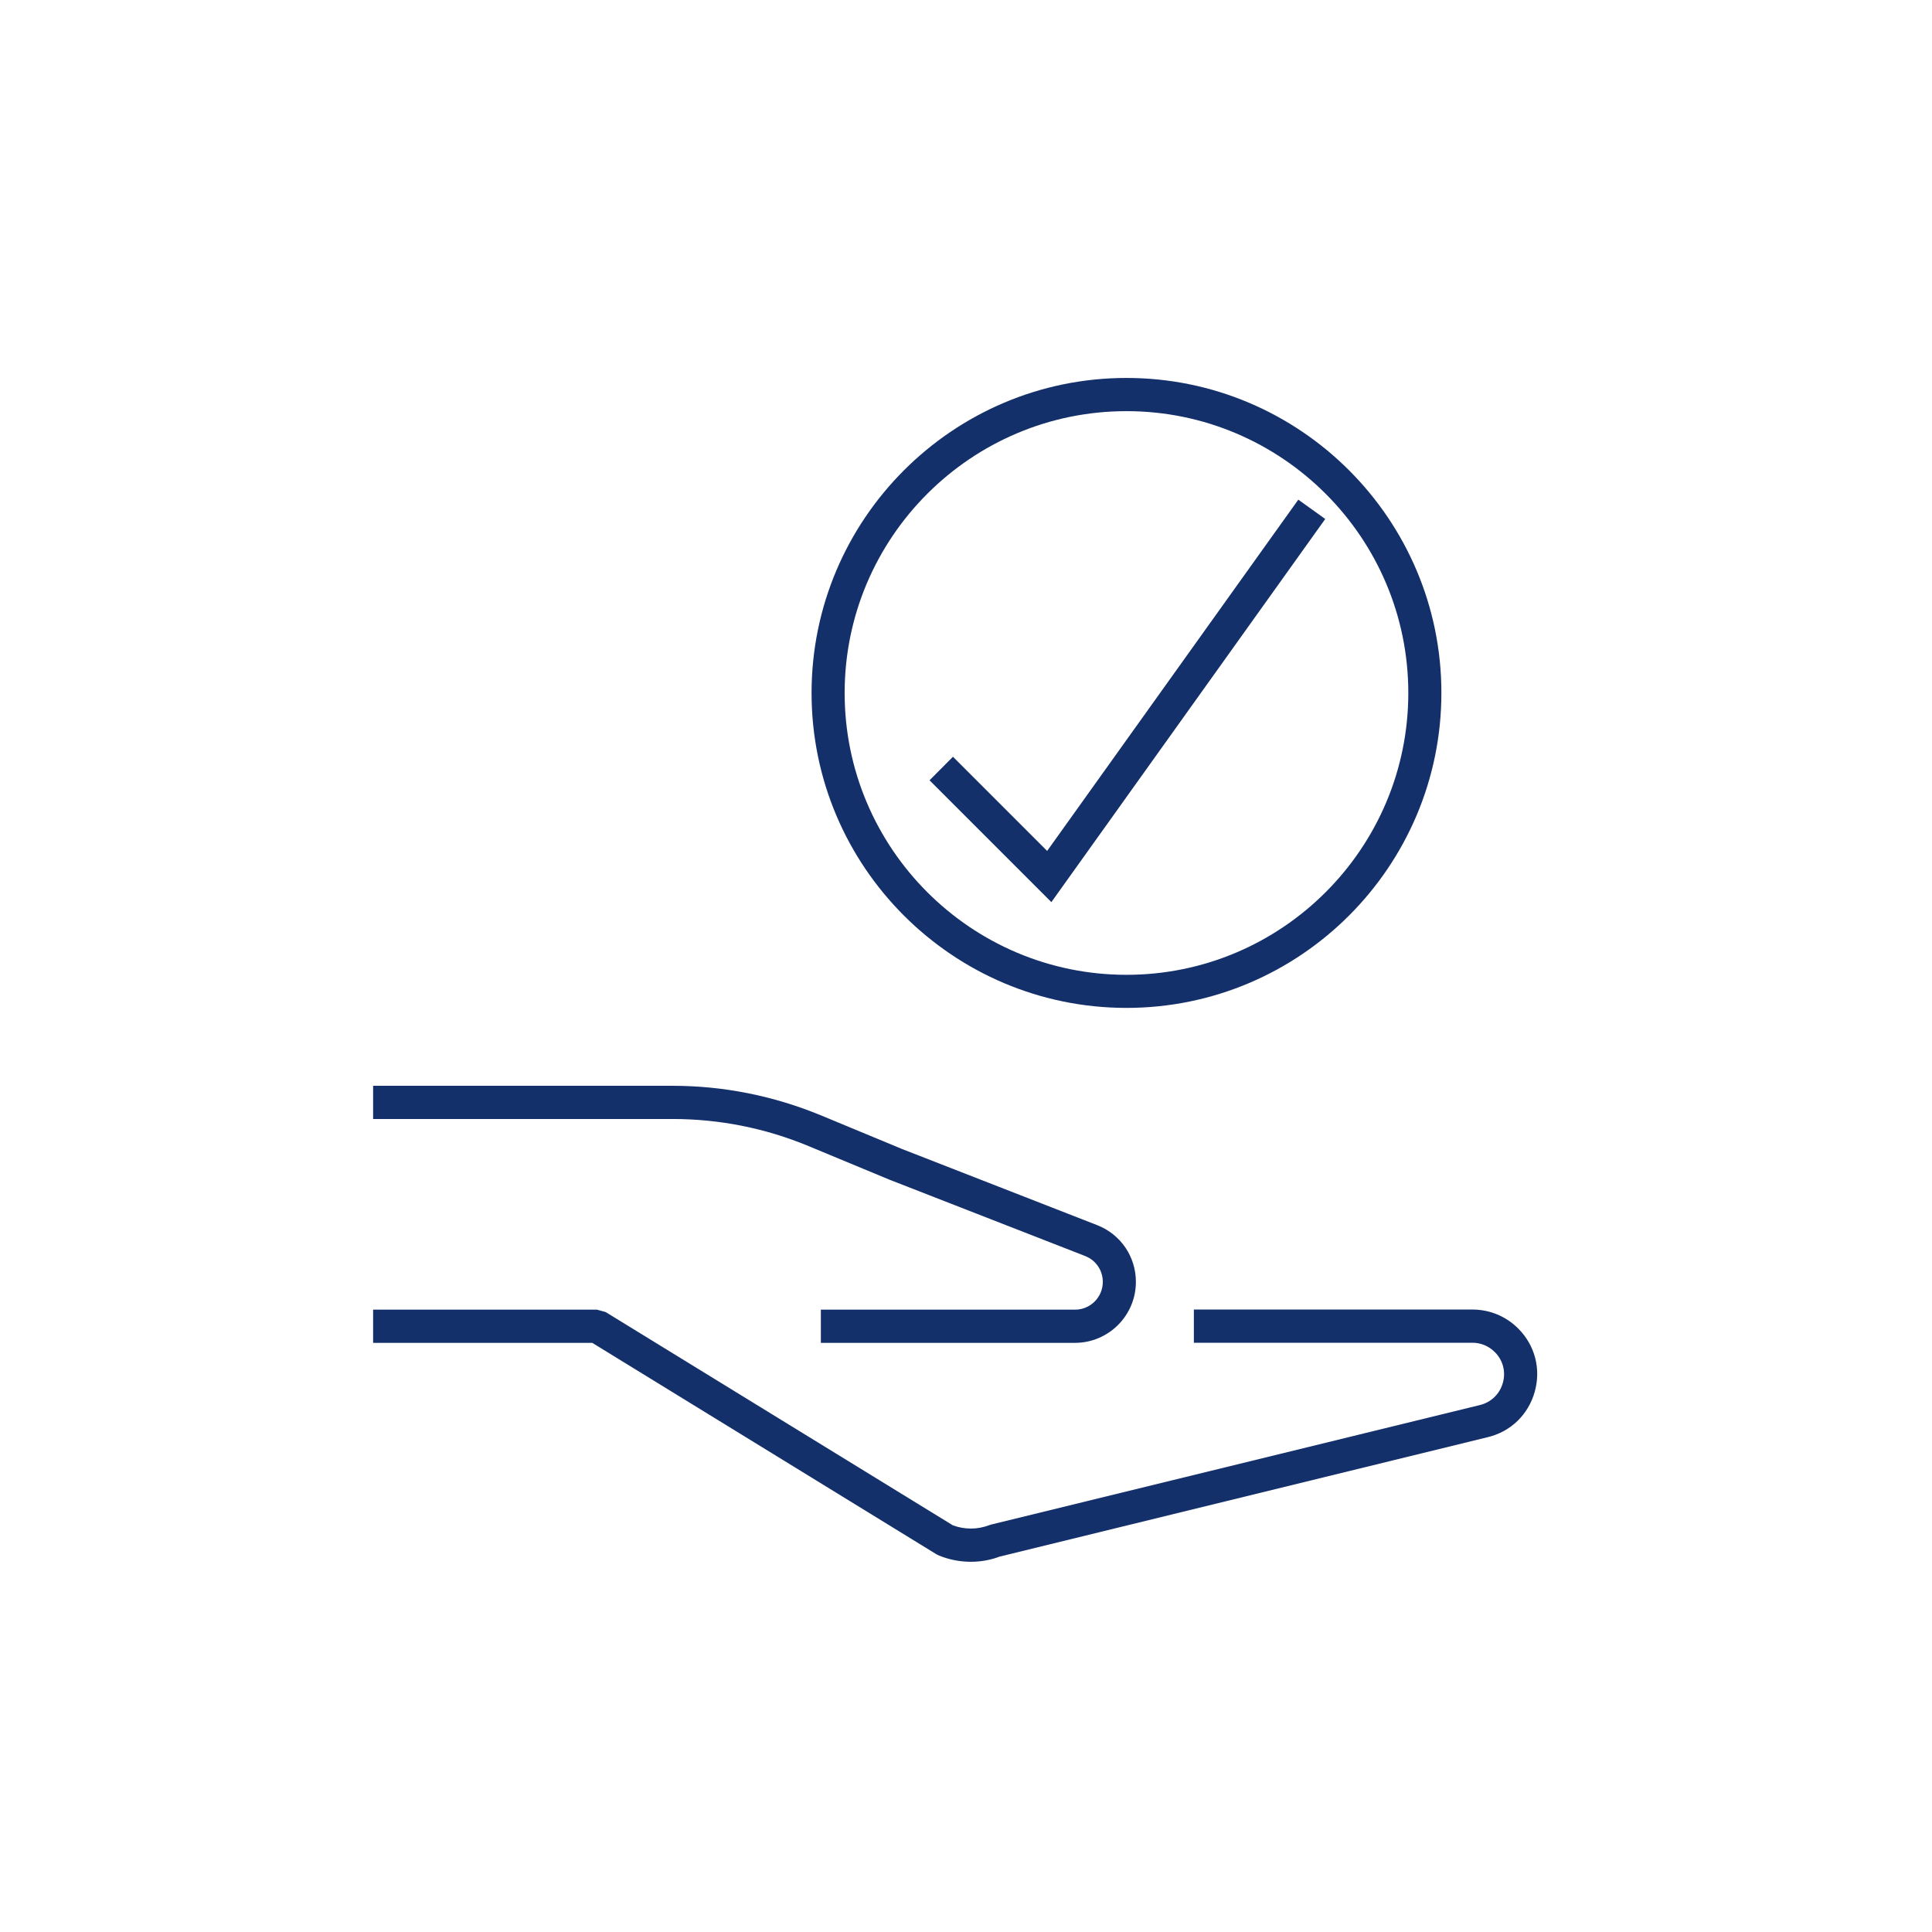
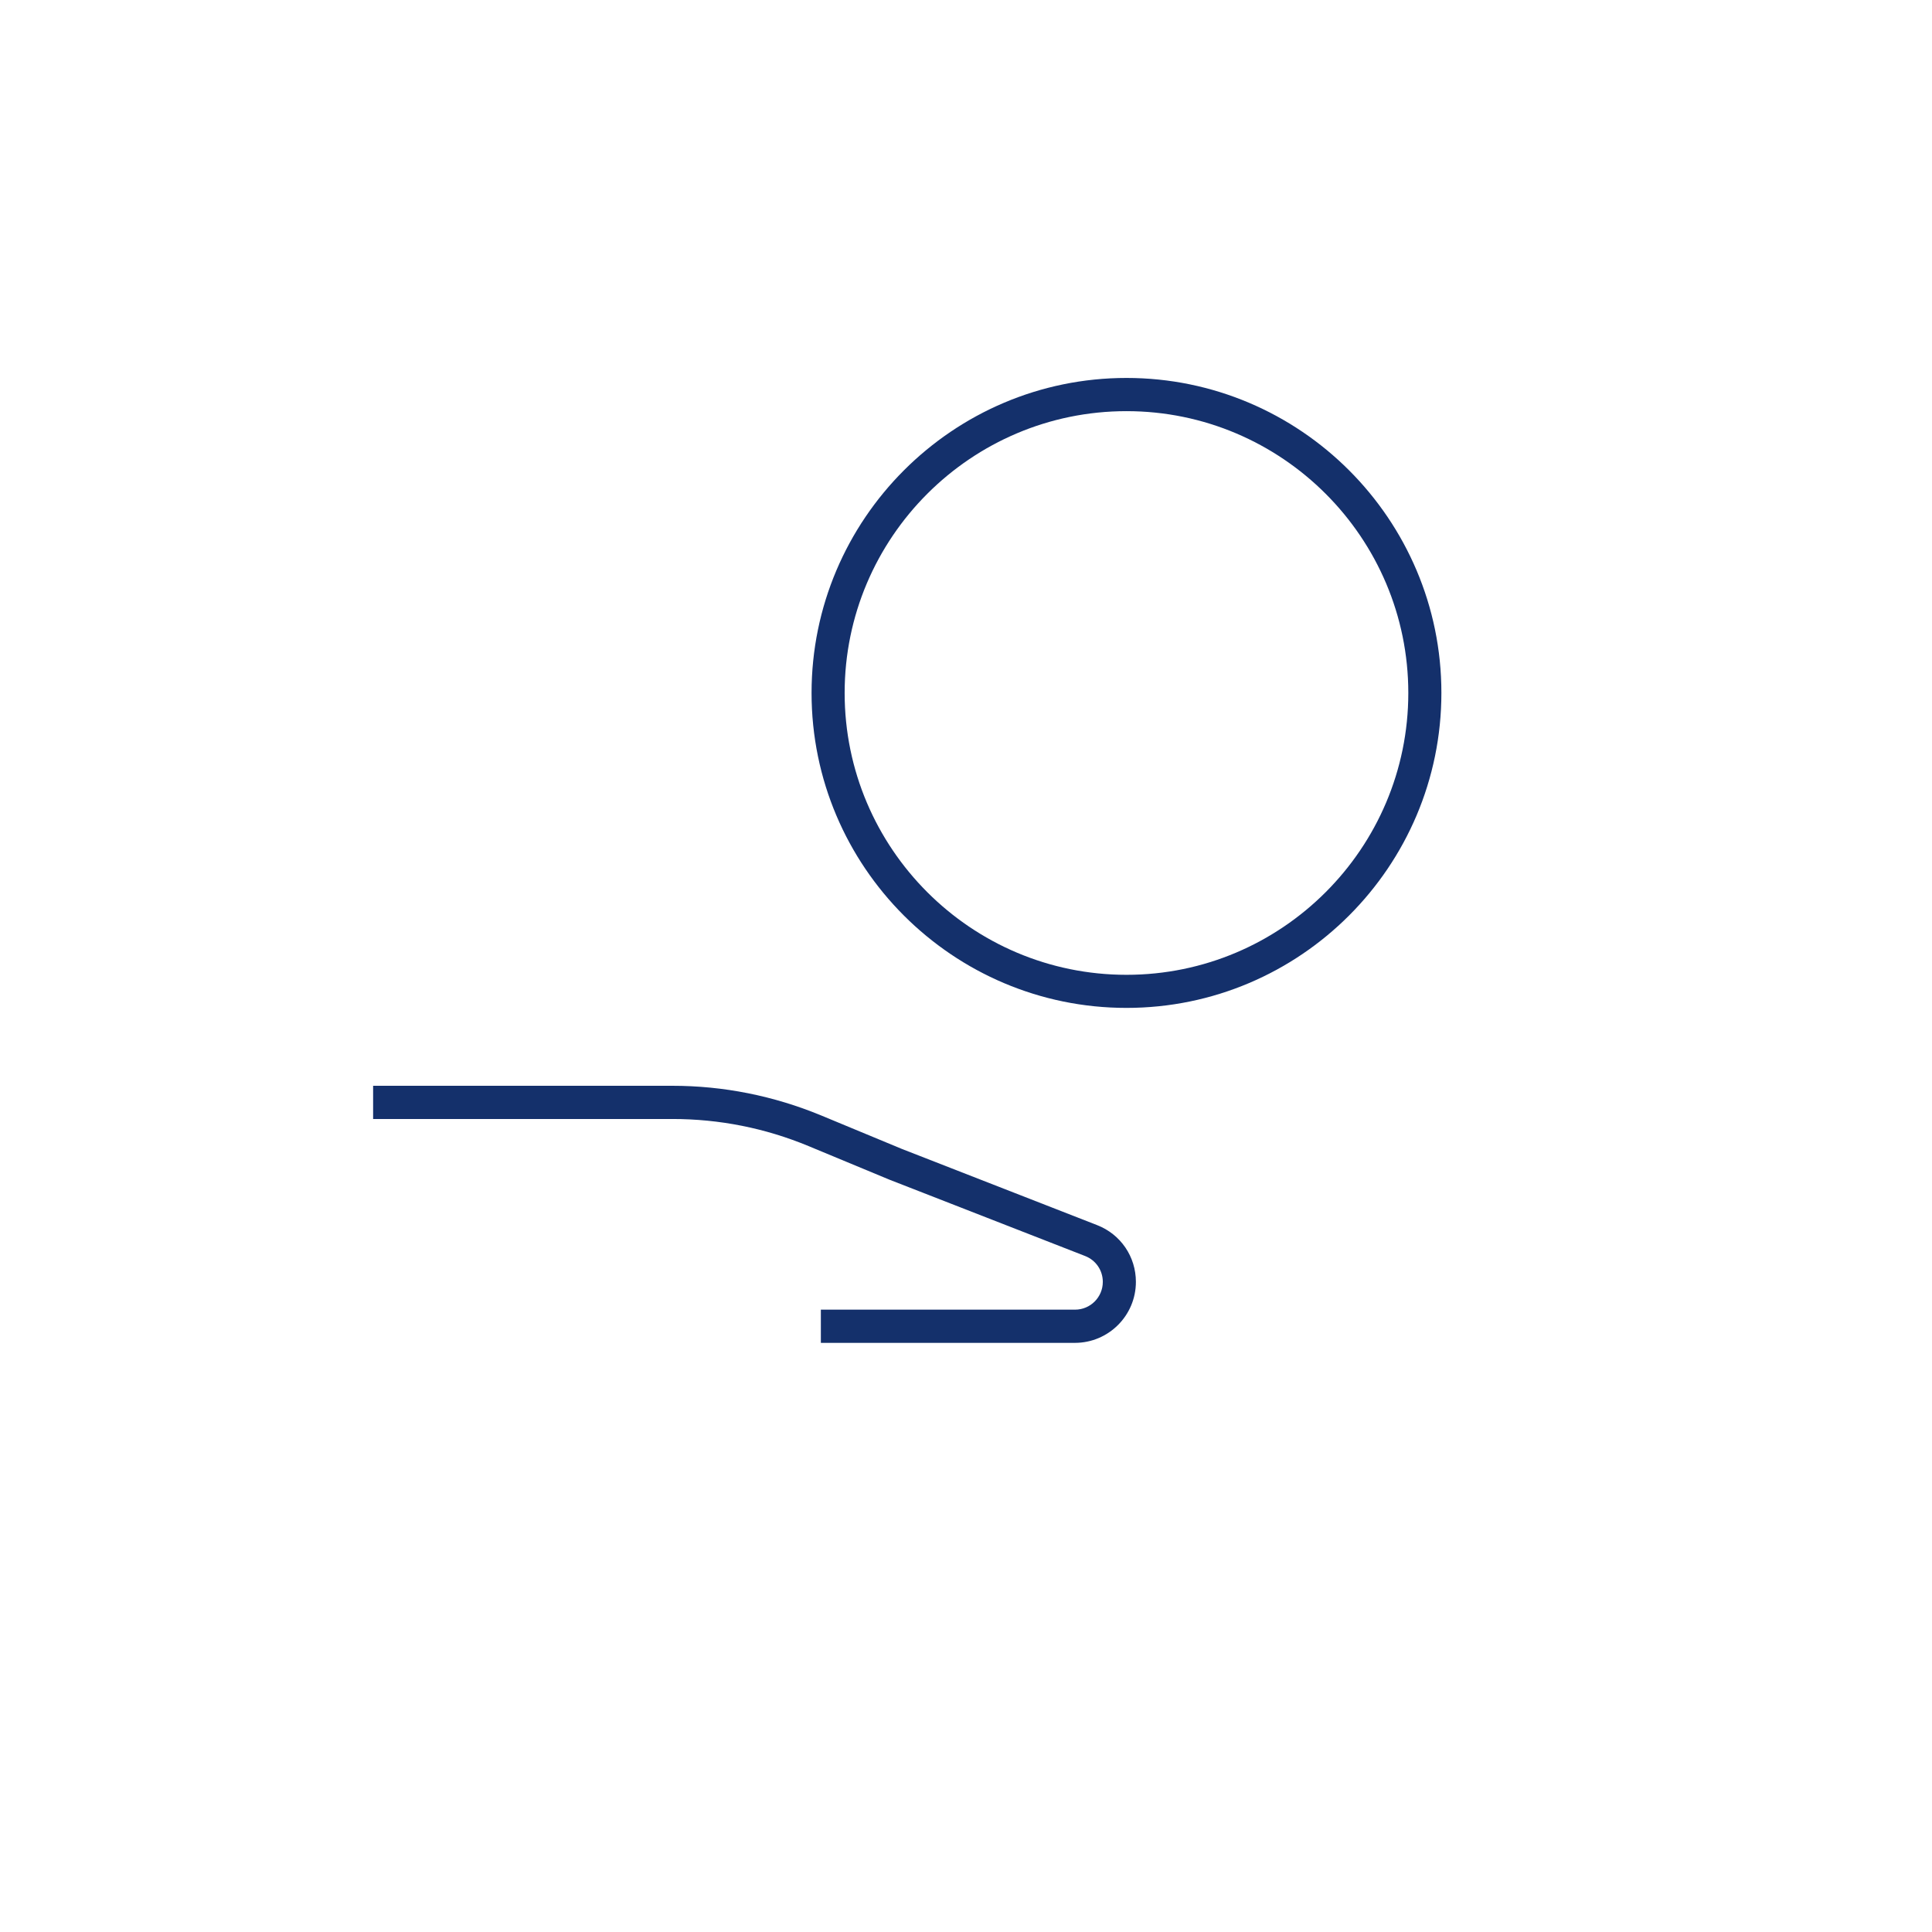
<svg xmlns="http://www.w3.org/2000/svg" version="1.1" x="0px" y="0px" viewBox="0 0 160 160" style="enable-background:new 0 0 160 160;" xml:space="preserve">
  <style type="text/css">
	.st0{display:none;}
	.st1{display:inline;fill:none;stroke:#000000;stroke-width:2;stroke-linejoin:bevel;stroke-miterlimit:10;}
	.st2{fill:none;stroke:#000000;stroke-width:2;stroke-miterlimit:10;}
	.st3{fill:none;stroke:#000000;stroke-width:2;stroke-linejoin:bevel;stroke-miterlimit:10;}
	.st4{fill:none;stroke:#000000;stroke-width:1.774;stroke-linejoin:bevel;stroke-miterlimit:10;}
	.st5{fill:none;stroke:#000000;stroke-width:3.077;stroke-miterlimit:10;}
	.st6{fill:none;stroke:#000000;stroke-width:3.077;stroke-linejoin:bevel;stroke-miterlimit:10;}
	.st7{fill:none;stroke:#000000;stroke-width:1.629;stroke-linejoin:bevel;stroke-miterlimit:10;}
	.st8{fill:#FFFFFF;stroke:#000000;stroke-width:2;stroke-linejoin:bevel;stroke-miterlimit:10;}
	.st9{fill:none;stroke:#000000;stroke-width:1.791;stroke-linejoin:bevel;stroke-miterlimit:10;}
	.st10{fill:none;stroke:#000000;stroke-width:2.506;stroke-linejoin:bevel;stroke-miterlimit:10;}
	.st11{fill:#FFFFFF;stroke:#000000;stroke-width:3.077;stroke-linejoin:bevel;stroke-miterlimit:10;}
	.st12{fill:none;stroke:#000000;stroke-width:3;stroke-linejoin:bevel;stroke-miterlimit:10;}
	.st13{fill:#FFFFFF;stroke:#000000;stroke-width:3;stroke-linejoin:bevel;stroke-miterlimit:10;}
	.st14{fill:none;stroke:#000000;stroke-width:1.82;stroke-miterlimit:10;}
	.st15{fill:none;stroke:#000000;stroke-width:2.077;stroke-miterlimit:10;}
	.st16{fill:none;stroke:#000000;stroke-width:2.126;stroke-miterlimit:10;}
	.st17{fill:none;stroke:#000000;stroke-width:2.182;stroke-linejoin:bevel;stroke-miterlimit:10;}
	.st18{fill:none;stroke:#000000;stroke-width:1.75;stroke-linejoin:bevel;stroke-miterlimit:10;}
	.st19{fill:#FCFCFC;stroke:#000000;stroke-width:2;stroke-linejoin:bevel;stroke-miterlimit:10;}
	.st20{fill:none;stroke:#000000;stroke-width:1.75;stroke-miterlimit:10;}
	.st21{fill:none;stroke:#000000;stroke-width:1.801;stroke-miterlimit:10;}
	.st22{fill:none;stroke:#000000;stroke-width:1.801;stroke-linejoin:bevel;stroke-miterlimit:10;}
	.st23{fill:none;stroke:#000000;stroke-width:2;stroke-linecap:round;stroke-linejoin:round;stroke-miterlimit:10;}
	.st24{fill:none;stroke:#000000;stroke-width:2;stroke-linecap:square;stroke-linejoin:bevel;stroke-miterlimit:10;}
	.st25{fill:#FFFFFF;stroke:#000000;stroke-width:2;stroke-miterlimit:10;}
	.st26{fill:#F7F9FA;stroke:#000000;stroke-width:2;stroke-miterlimit:10;}
	.st27{fill:#30E51C;}
	.st28{fill:#14306B;}
</style>
  <g id="Grid" class="st0">
</g>
  <g id="Layer_4" class="st0">
</g>
  <g id="Layer_3">
    <g>
      <g>
        <g>
-           <polygon class="st28" points="87.07,74.71 76.98,64.62 78.92,62.67 86.72,70.47 107.52,41.38 109.75,42.98     " />
-         </g>
+           </g>
        <g>
          <path class="st28" d="M93.29,83.47c-14.38,0-26.08-11.7-26.08-26.08S78.91,31.3,93.29,31.3s26.08,11.7,26.08,26.08      S107.68,83.47,93.29,83.47z M93.29,34.05c-12.87,0-23.34,10.47-23.34,23.34s10.47,23.34,23.34,23.34s23.34-10.47,23.34-23.34      S106.16,34.05,93.29,34.05z" />
        </g>
      </g>
      <g>
-         <path class="st28" d="M80.4,129.34c-0.89,0-1.78-0.17-2.62-0.51l-0.21-0.1l-28.52-17.52H30.9v-2.75h18.54l0.72,0.2l28.75,17.66     c0.97,0.36,2.04,0.36,3.01-0.01l0.15-0.05l40.49-9.9c0.93-0.23,1.64-0.91,1.9-1.84c0.26-0.92,0.01-1.88-0.67-2.55     c-0.49-0.49-1.15-0.77-1.85-0.77H98.87v-2.75h23.07c1.43,0,2.78,0.56,3.79,1.57c1.39,1.39,1.9,3.35,1.37,5.24     s-1.98,3.3-3.89,3.76l-40.42,9.89C82.02,129.2,81.21,129.34,80.4,129.34z" />
-       </g>
+         </g>
      <g>
        <path class="st28" d="M89.02,111.21H67.98v-2.75h21.05c1.27,0,2.3-1.03,2.3-2.3c0-0.95-0.57-1.79-1.46-2.14l-16.2-6.32     l-6.72-2.79c-3.59-1.49-7.38-2.24-11.27-2.24H30.9v-2.75h24.77c4.25,0,8.39,0.83,12.32,2.45l6.7,2.78l16.17,6.31     c1.95,0.76,3.21,2.61,3.21,4.7C94.07,108.95,91.8,111.21,89.02,111.21z" />
      </g>
    </g>
  </g>
</svg>